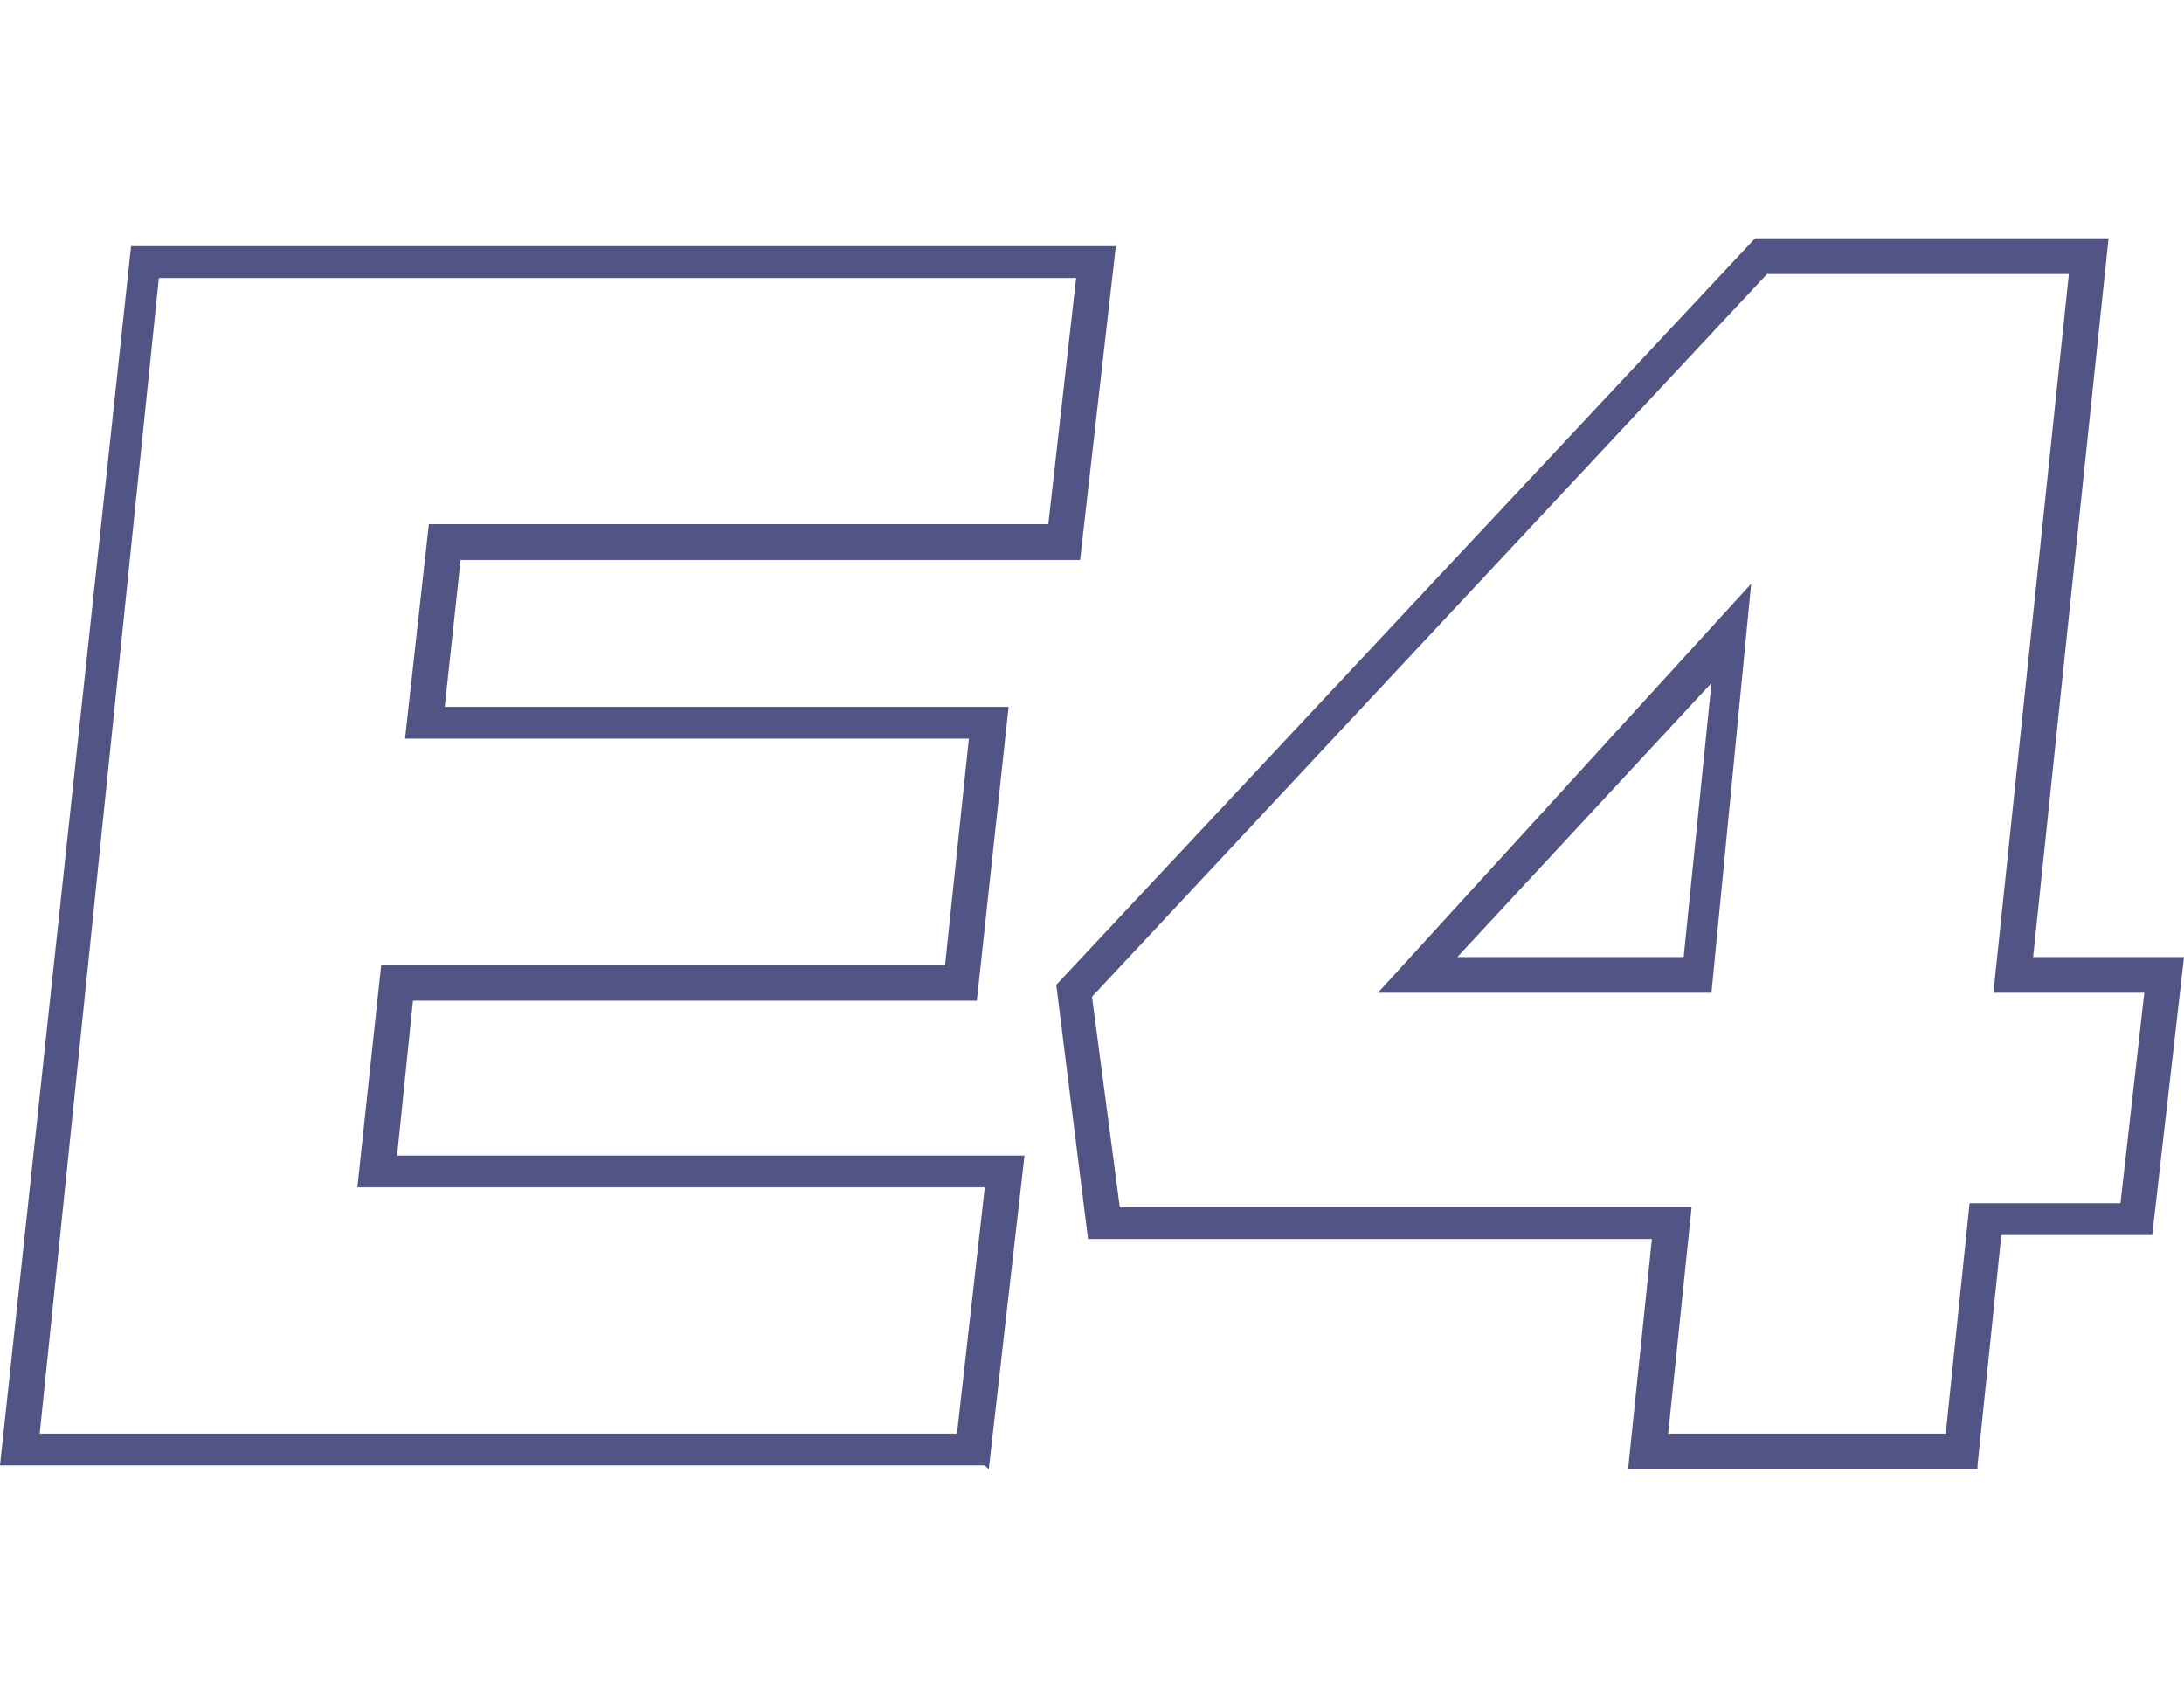
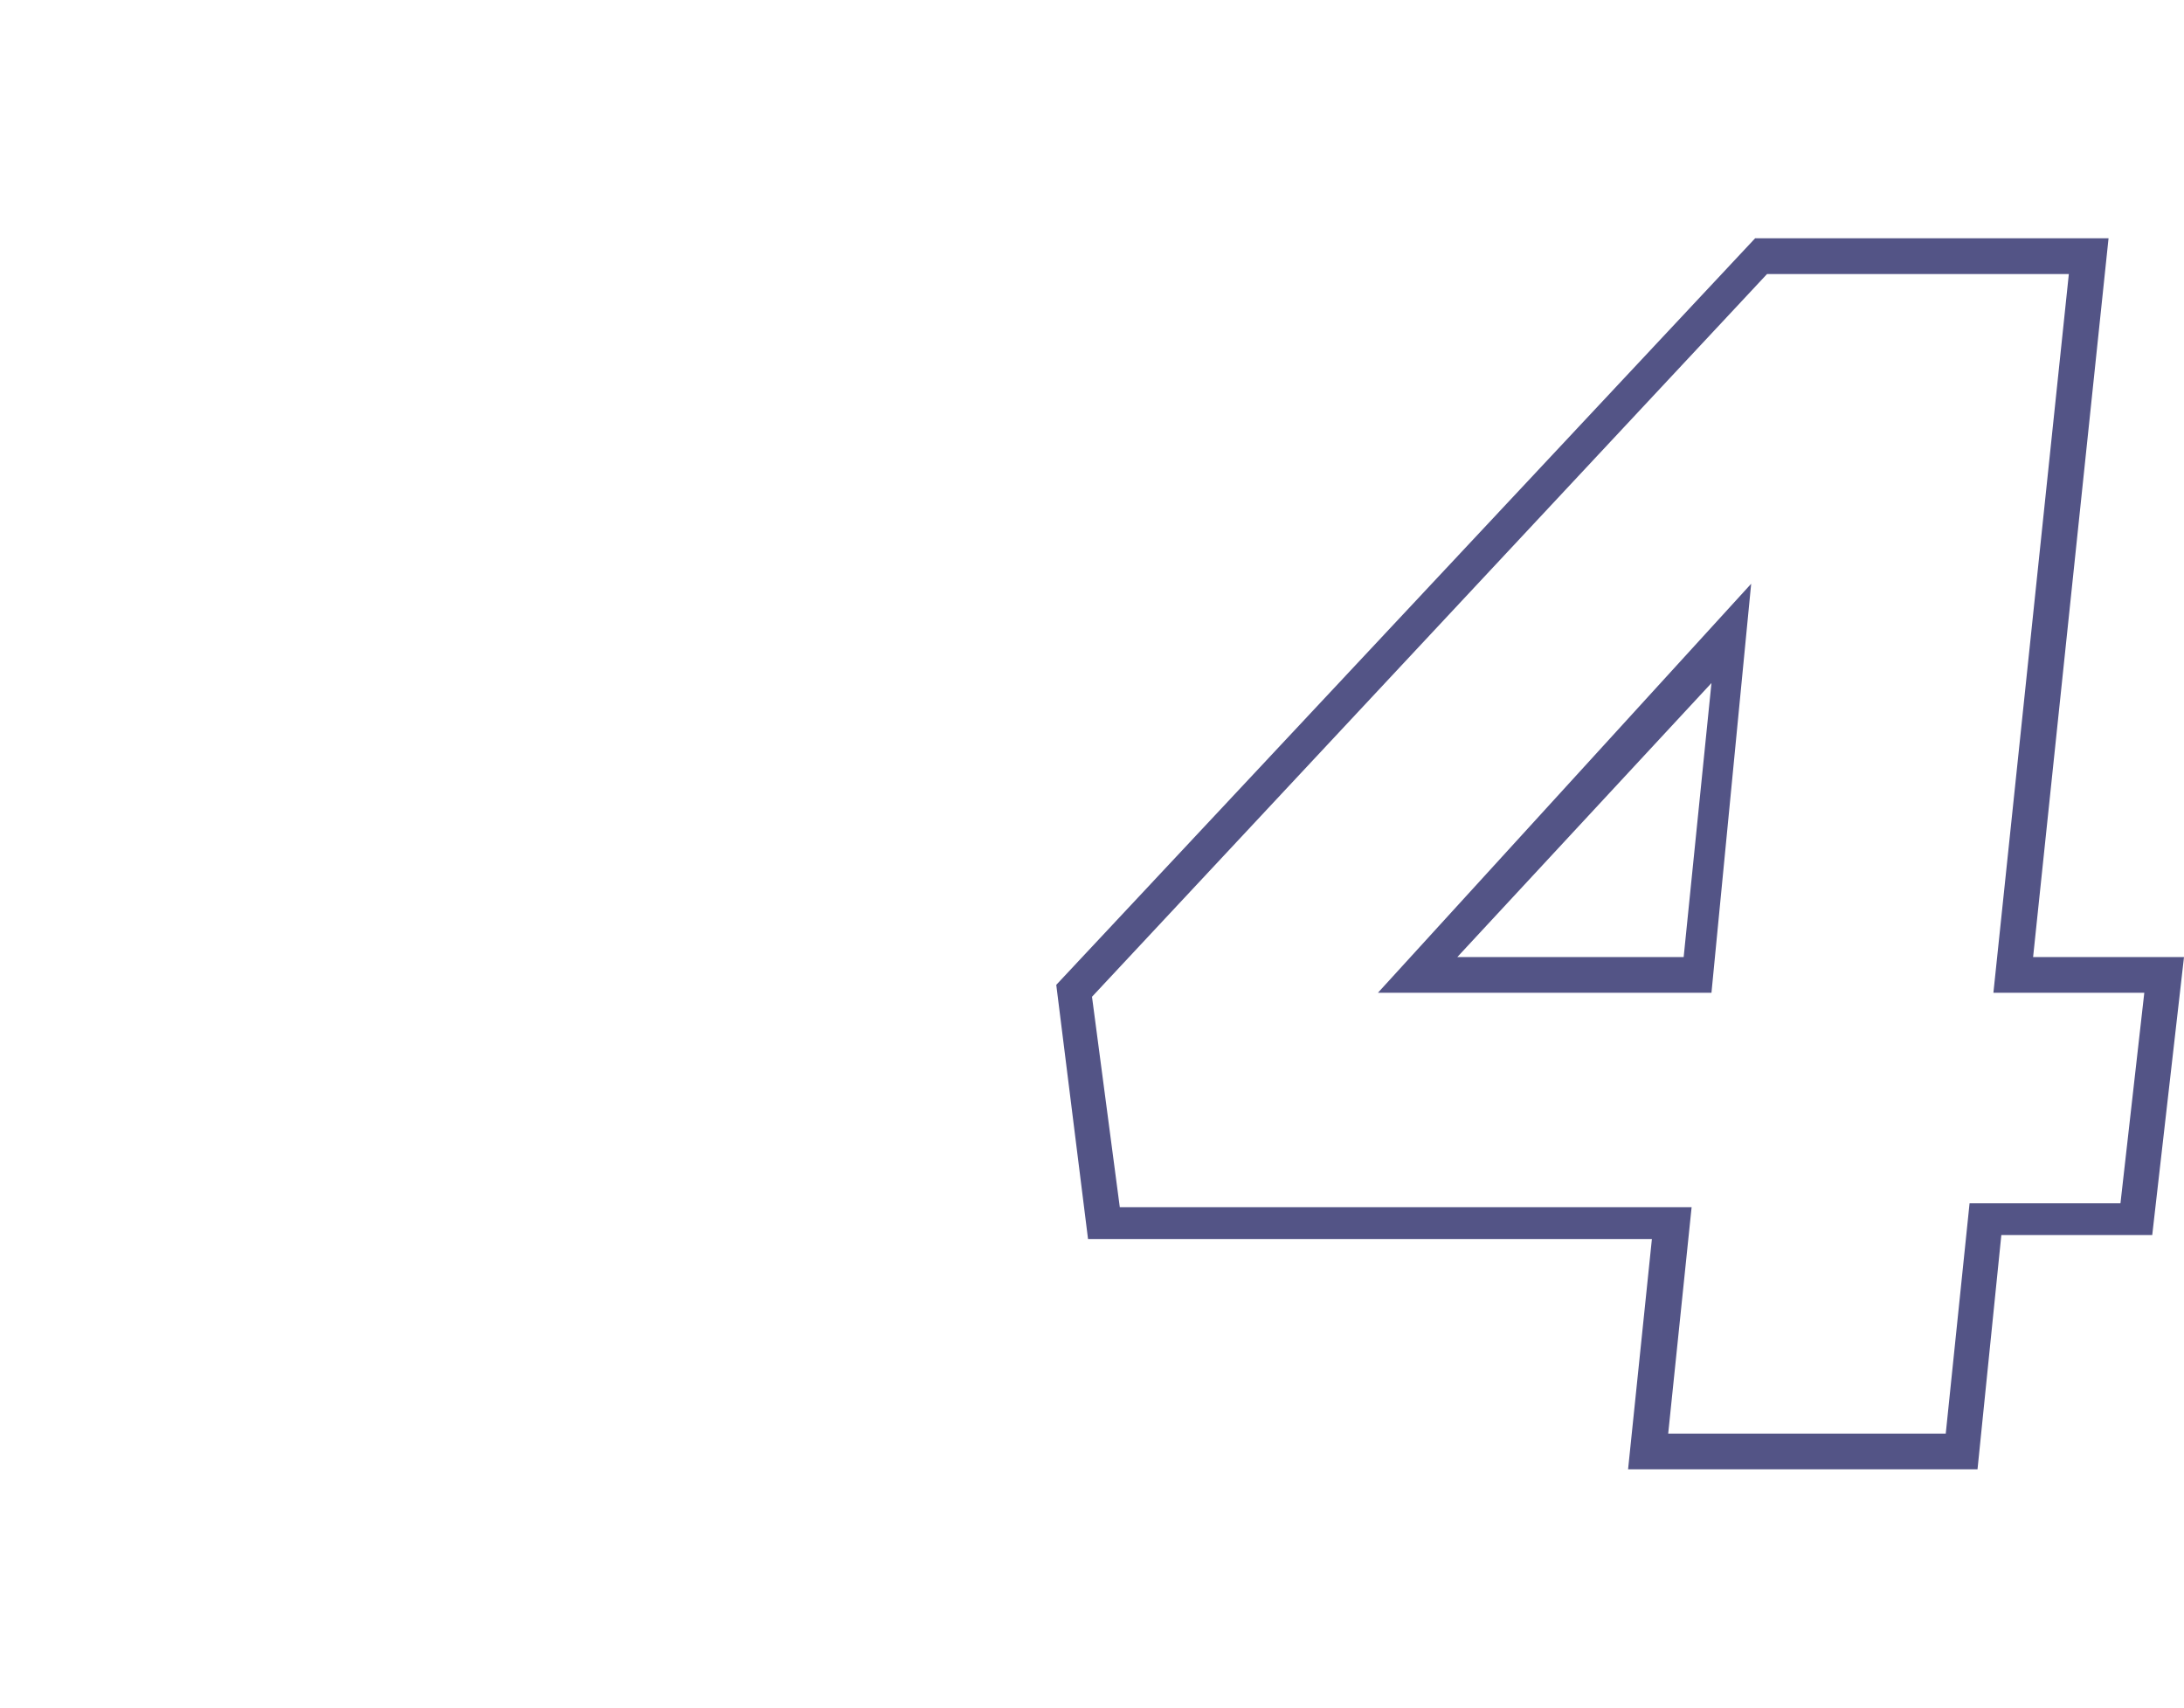
<svg xmlns="http://www.w3.org/2000/svg" id="Layer_1" version="1.1" viewBox="0 0 55 43">
  <defs>
    <style>
      .st0 {
        fill: #535486;
      }
    </style>
  </defs>
-   <path class="st0" d="M24.8,36.9H0L3.3,6.2h24.8l-.9,7.9h-15.6l-.4,3.7h14.2l-.8,7.4h-14.2l-.4,3.9h15.8l-.9,7.9ZM1,36.1h23.1l.7-6.2h-15.8l.6-5.6h14.2l.6-5.7h-14.2l.6-5.4h15.6l.7-6.2H4L1,36.1Z" />
-   <path class="st0" d="M49.8,37h-8.8l.6-5.8h-14.2l-.8-6.4L44.2,6h8.9l-1.9,18.1h3.8l-.8,7h-3.8l-.6,5.8ZM42,36.1h7l.6-5.8h3.8l.6-5.3h-3.8l1.9-18.1h-7.6l-17,18.2.7,5.3h14.4l-.6,5.8ZM43.1,25h-8.4l9.4-10.3-1,10.3ZM36.7,24.1h5.7l.7-6.9-6.4,6.9Z" />
+   <path class="st0" d="M49.8,37h-8.8l.6-5.8h-14.2l-.8-6.4L44.2,6h8.9l-1.9,18.1h3.8l-.8,7h-3.8ZM42,36.1h7l.6-5.8h3.8l.6-5.3h-3.8l1.9-18.1h-7.6l-17,18.2.7,5.3h14.4l-.6,5.8ZM43.1,25h-8.4l9.4-10.3-1,10.3ZM36.7,24.1h5.7l.7-6.9-6.4,6.9Z" />
</svg>